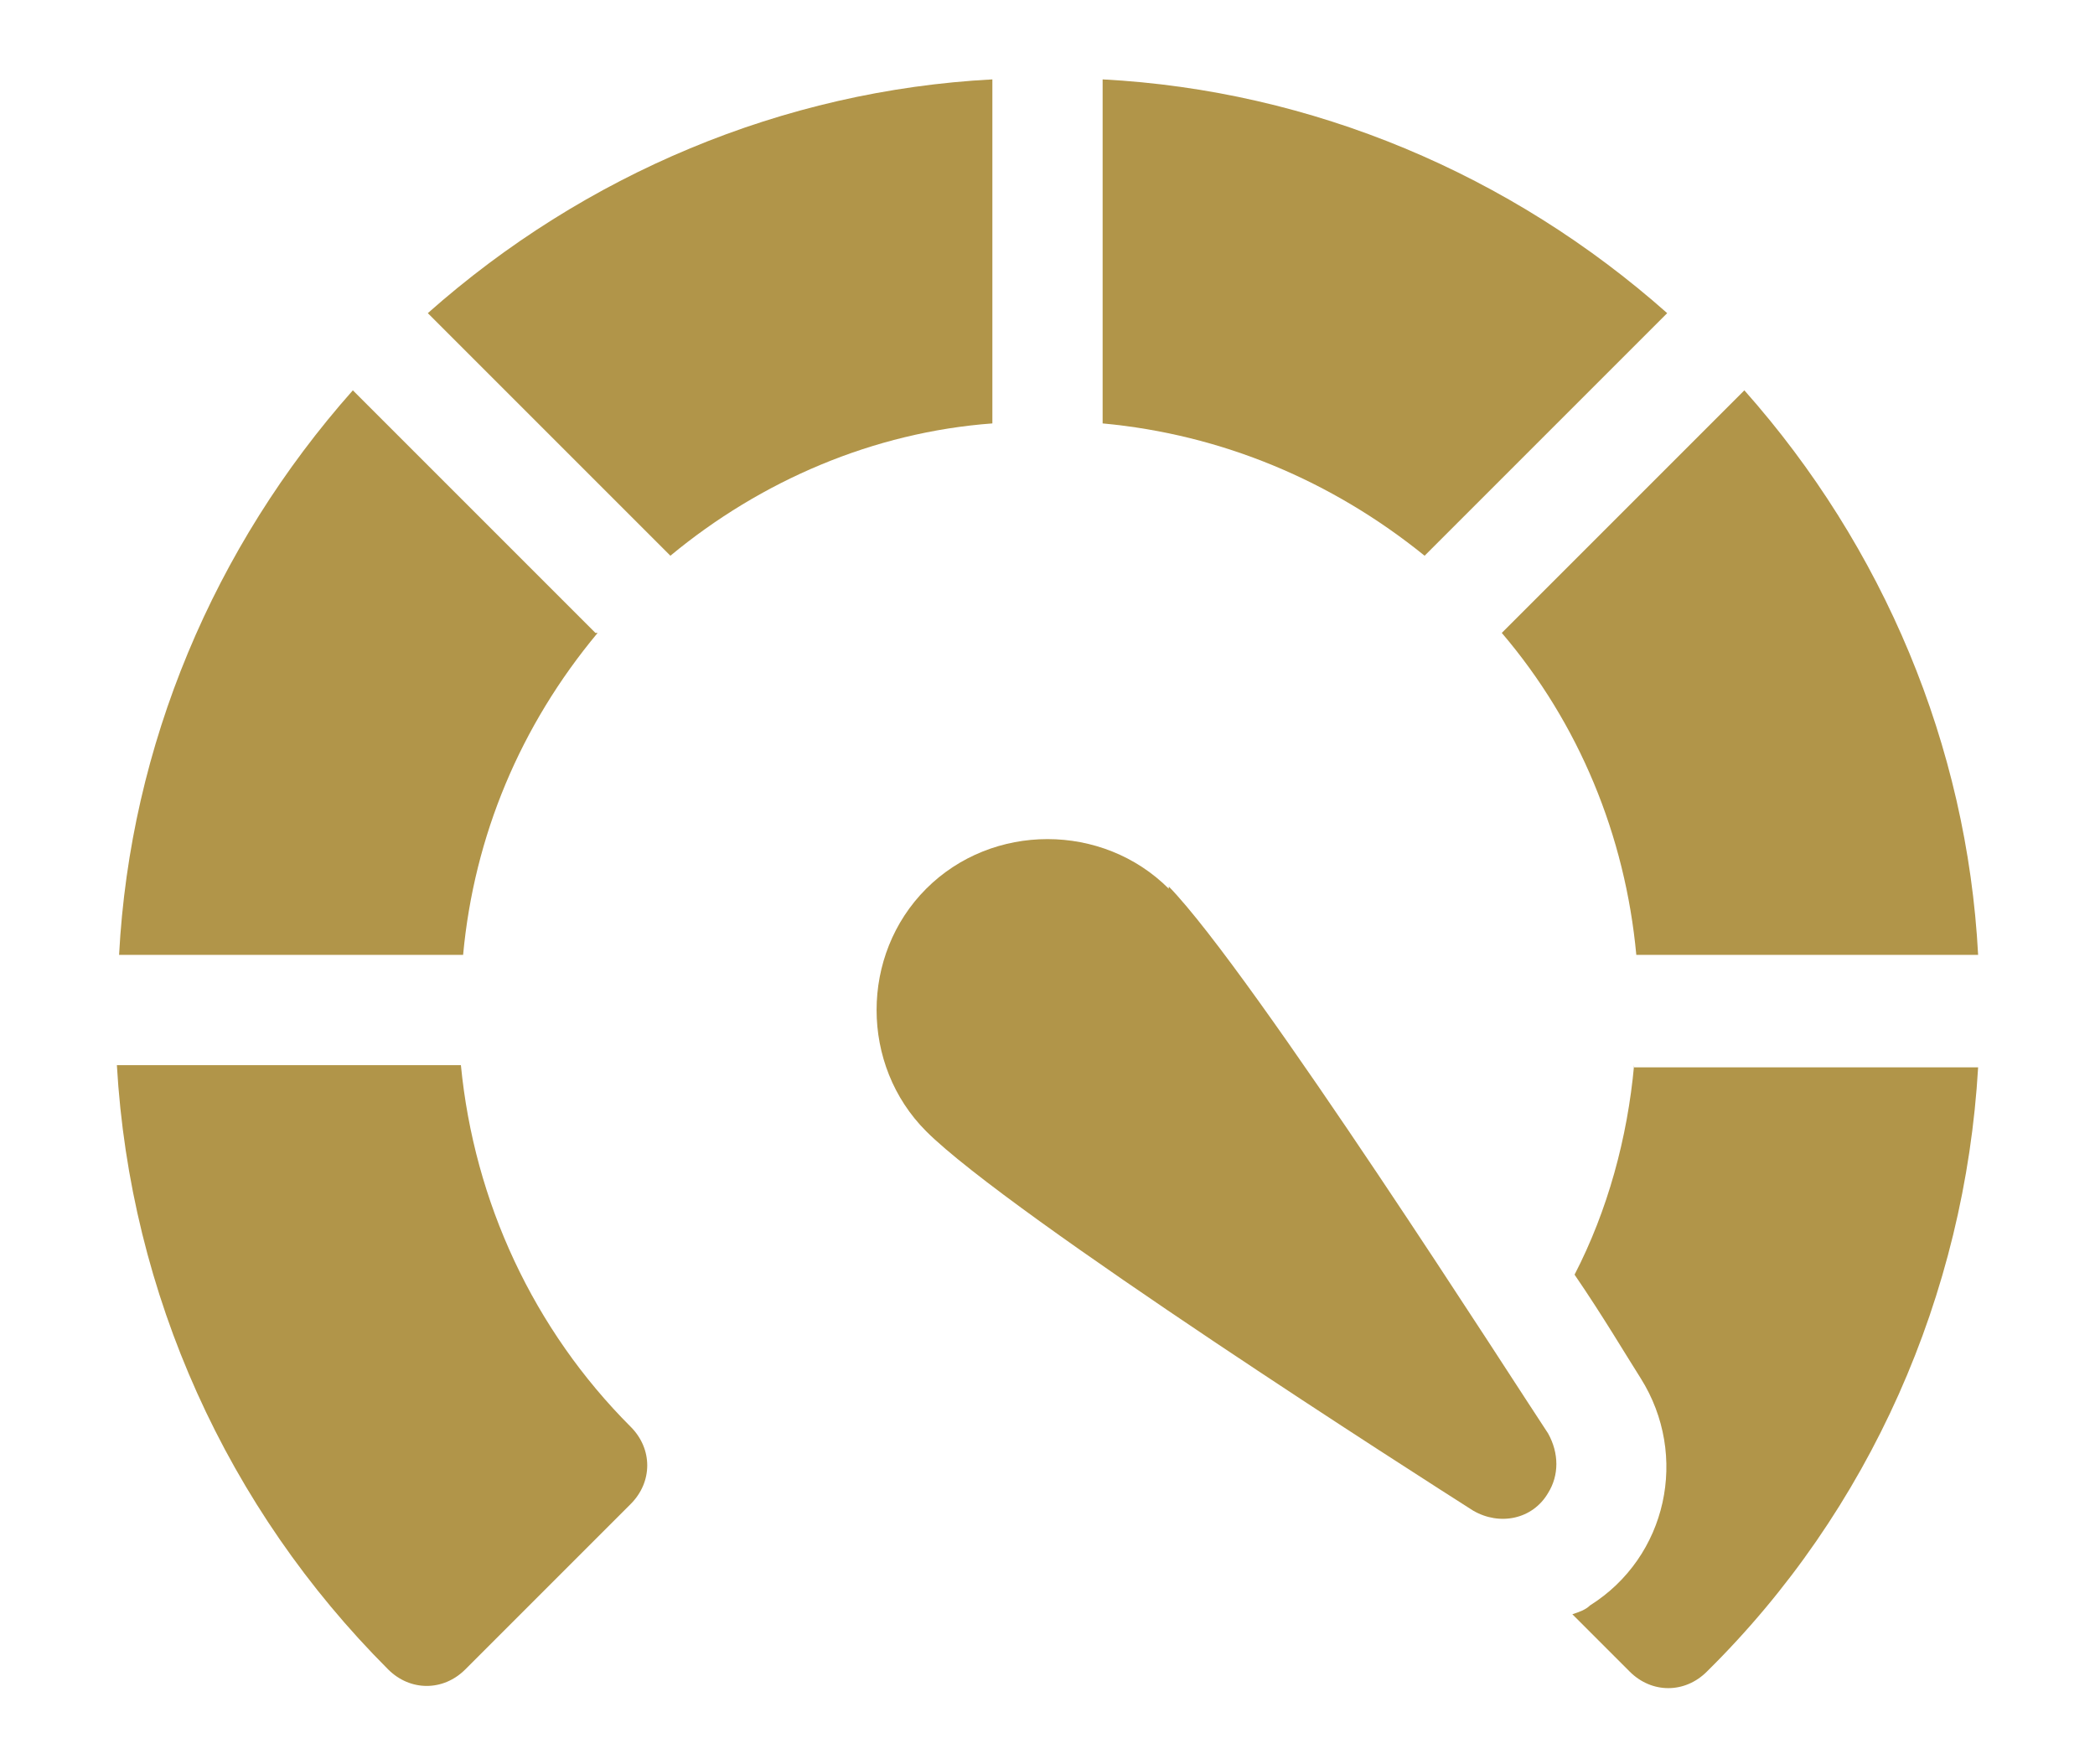
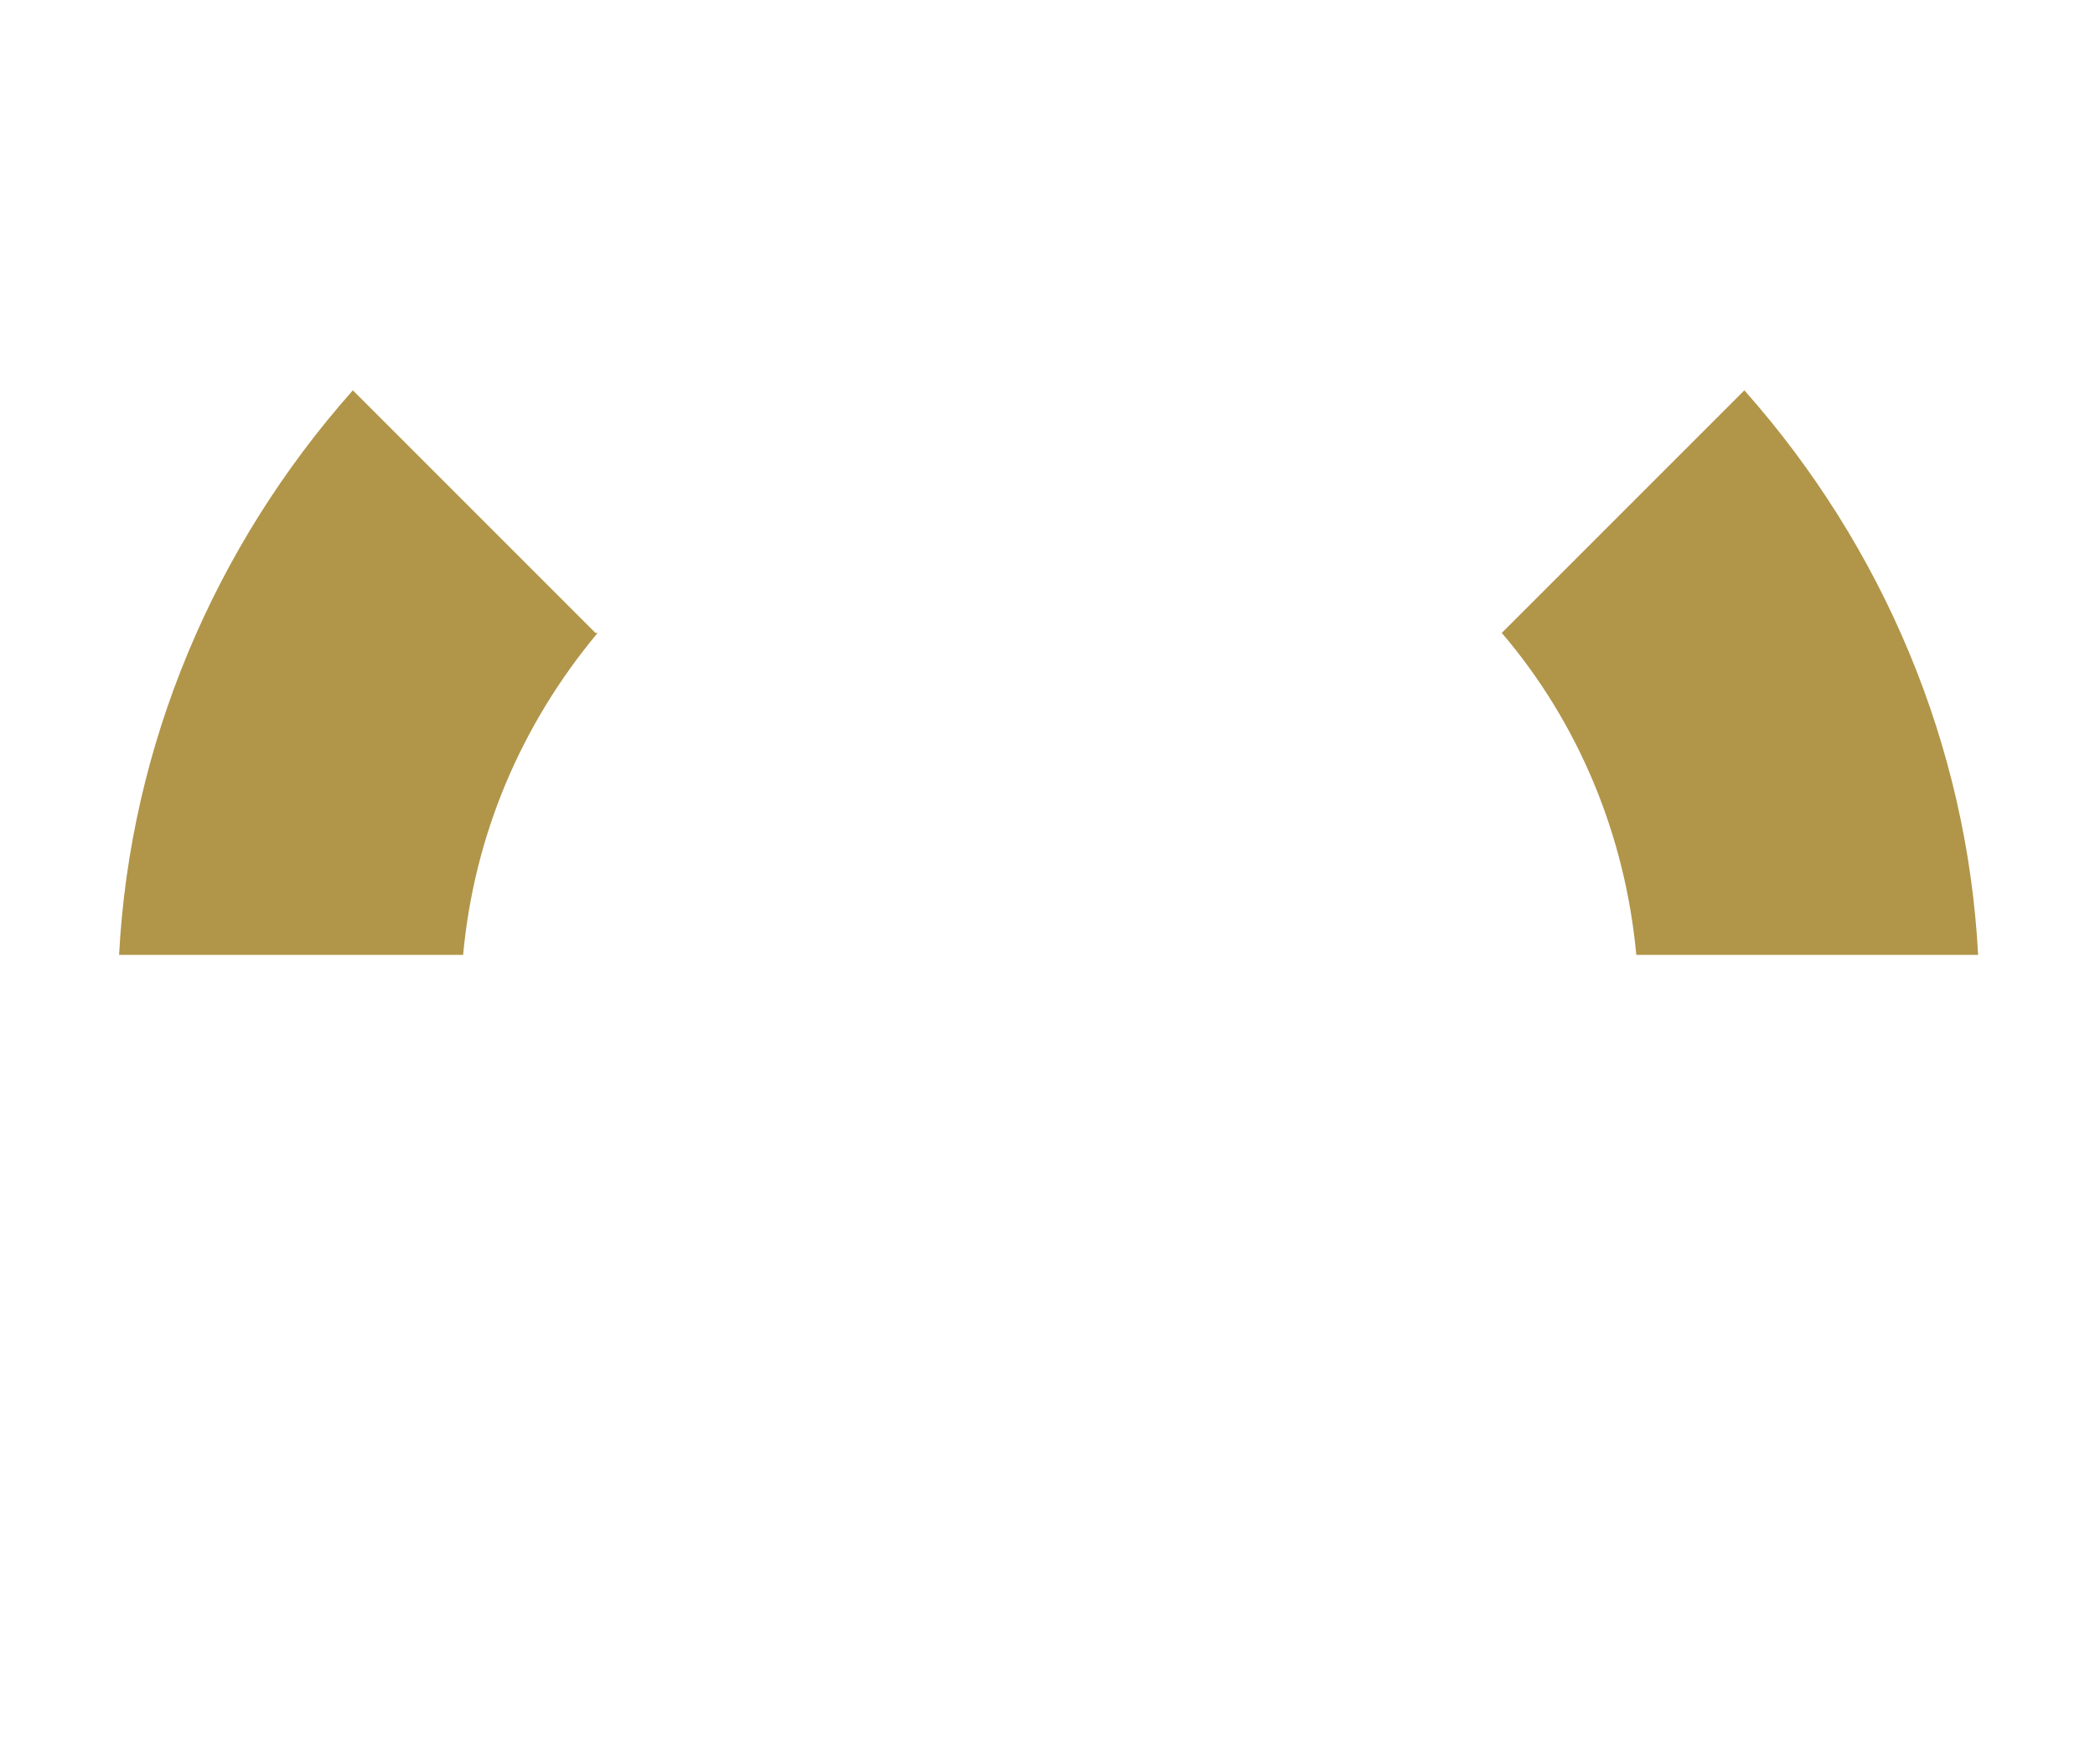
<svg xmlns="http://www.w3.org/2000/svg" id="Layer_1" version="1.1" viewBox="0 0 95 80">
  <defs>
    <style> .st0 { fill: #b19549; } </style>
  </defs>
  <g id="speedometer-2">
-     <path id="Path_148" class="st0" d="M45,3.6c-9.5.5-18.5,4.3-25.6,10.6l11,11c4.1-3.4,9.2-5.6,14.6-6V3.6Z" />
    <path id="Path_149" class="st0" d="M27,28.7l-11-11c-6.3,7.1-10.1,16.1-10.6,25.6h15.6c.5-5.4,2.6-10.4,6.1-14.6Z" />
    <path id="Path_150" class="st0" d="M74.1,43.3h15.6c-.5-9.5-4.3-18.5-10.6-25.6l-11,11c3.5,4.1,5.6,9.2,6.1,14.6Z" />
-     <path id="Path_151" class="st0" d="M74.1,48.3c-.3,3.3-1.2,6.6-2.7,9.5,1.3,1.9,2.3,3.6,3,4.7,2.2,3.5,1.2,8.1-2.3,10.3-.2.2-.5.3-.8.4l2.6,2.6c1,1,2.5,1,3.5,0,7.4-7.3,11.7-17.1,12.3-27.4h-15.6Z" />
-     <path id="Path_152" class="st0" d="M20.9,48.3H5.3c.6,10.4,5,20.1,12.3,27.4,1,1,2.5,1,3.5,0l7.5-7.5c1-1,1-2.5,0-3.5-4.4-4.4-7.1-10.2-7.7-16.4h0Z" />
-     <path id="Path_153" class="st0" d="M75.6,14.2c-7.1-6.3-16.1-10.1-25.6-10.6v15.6c5.4.5,10.4,2.6,14.6,6l11-11Z" />
-     <path id="Path_154" class="st0" d="M53,40.3c-3-3-8-3-11,0-3,3-3,8,0,11h0c3.8,3.8,22.6,15.8,24.8,17.2,1.2.7,2.7.4,3.4-.8.5-.8.5-1.8,0-2.7-1.4-2.1-13.4-20.9-17.2-24.8Z" />
  </g>
</svg>